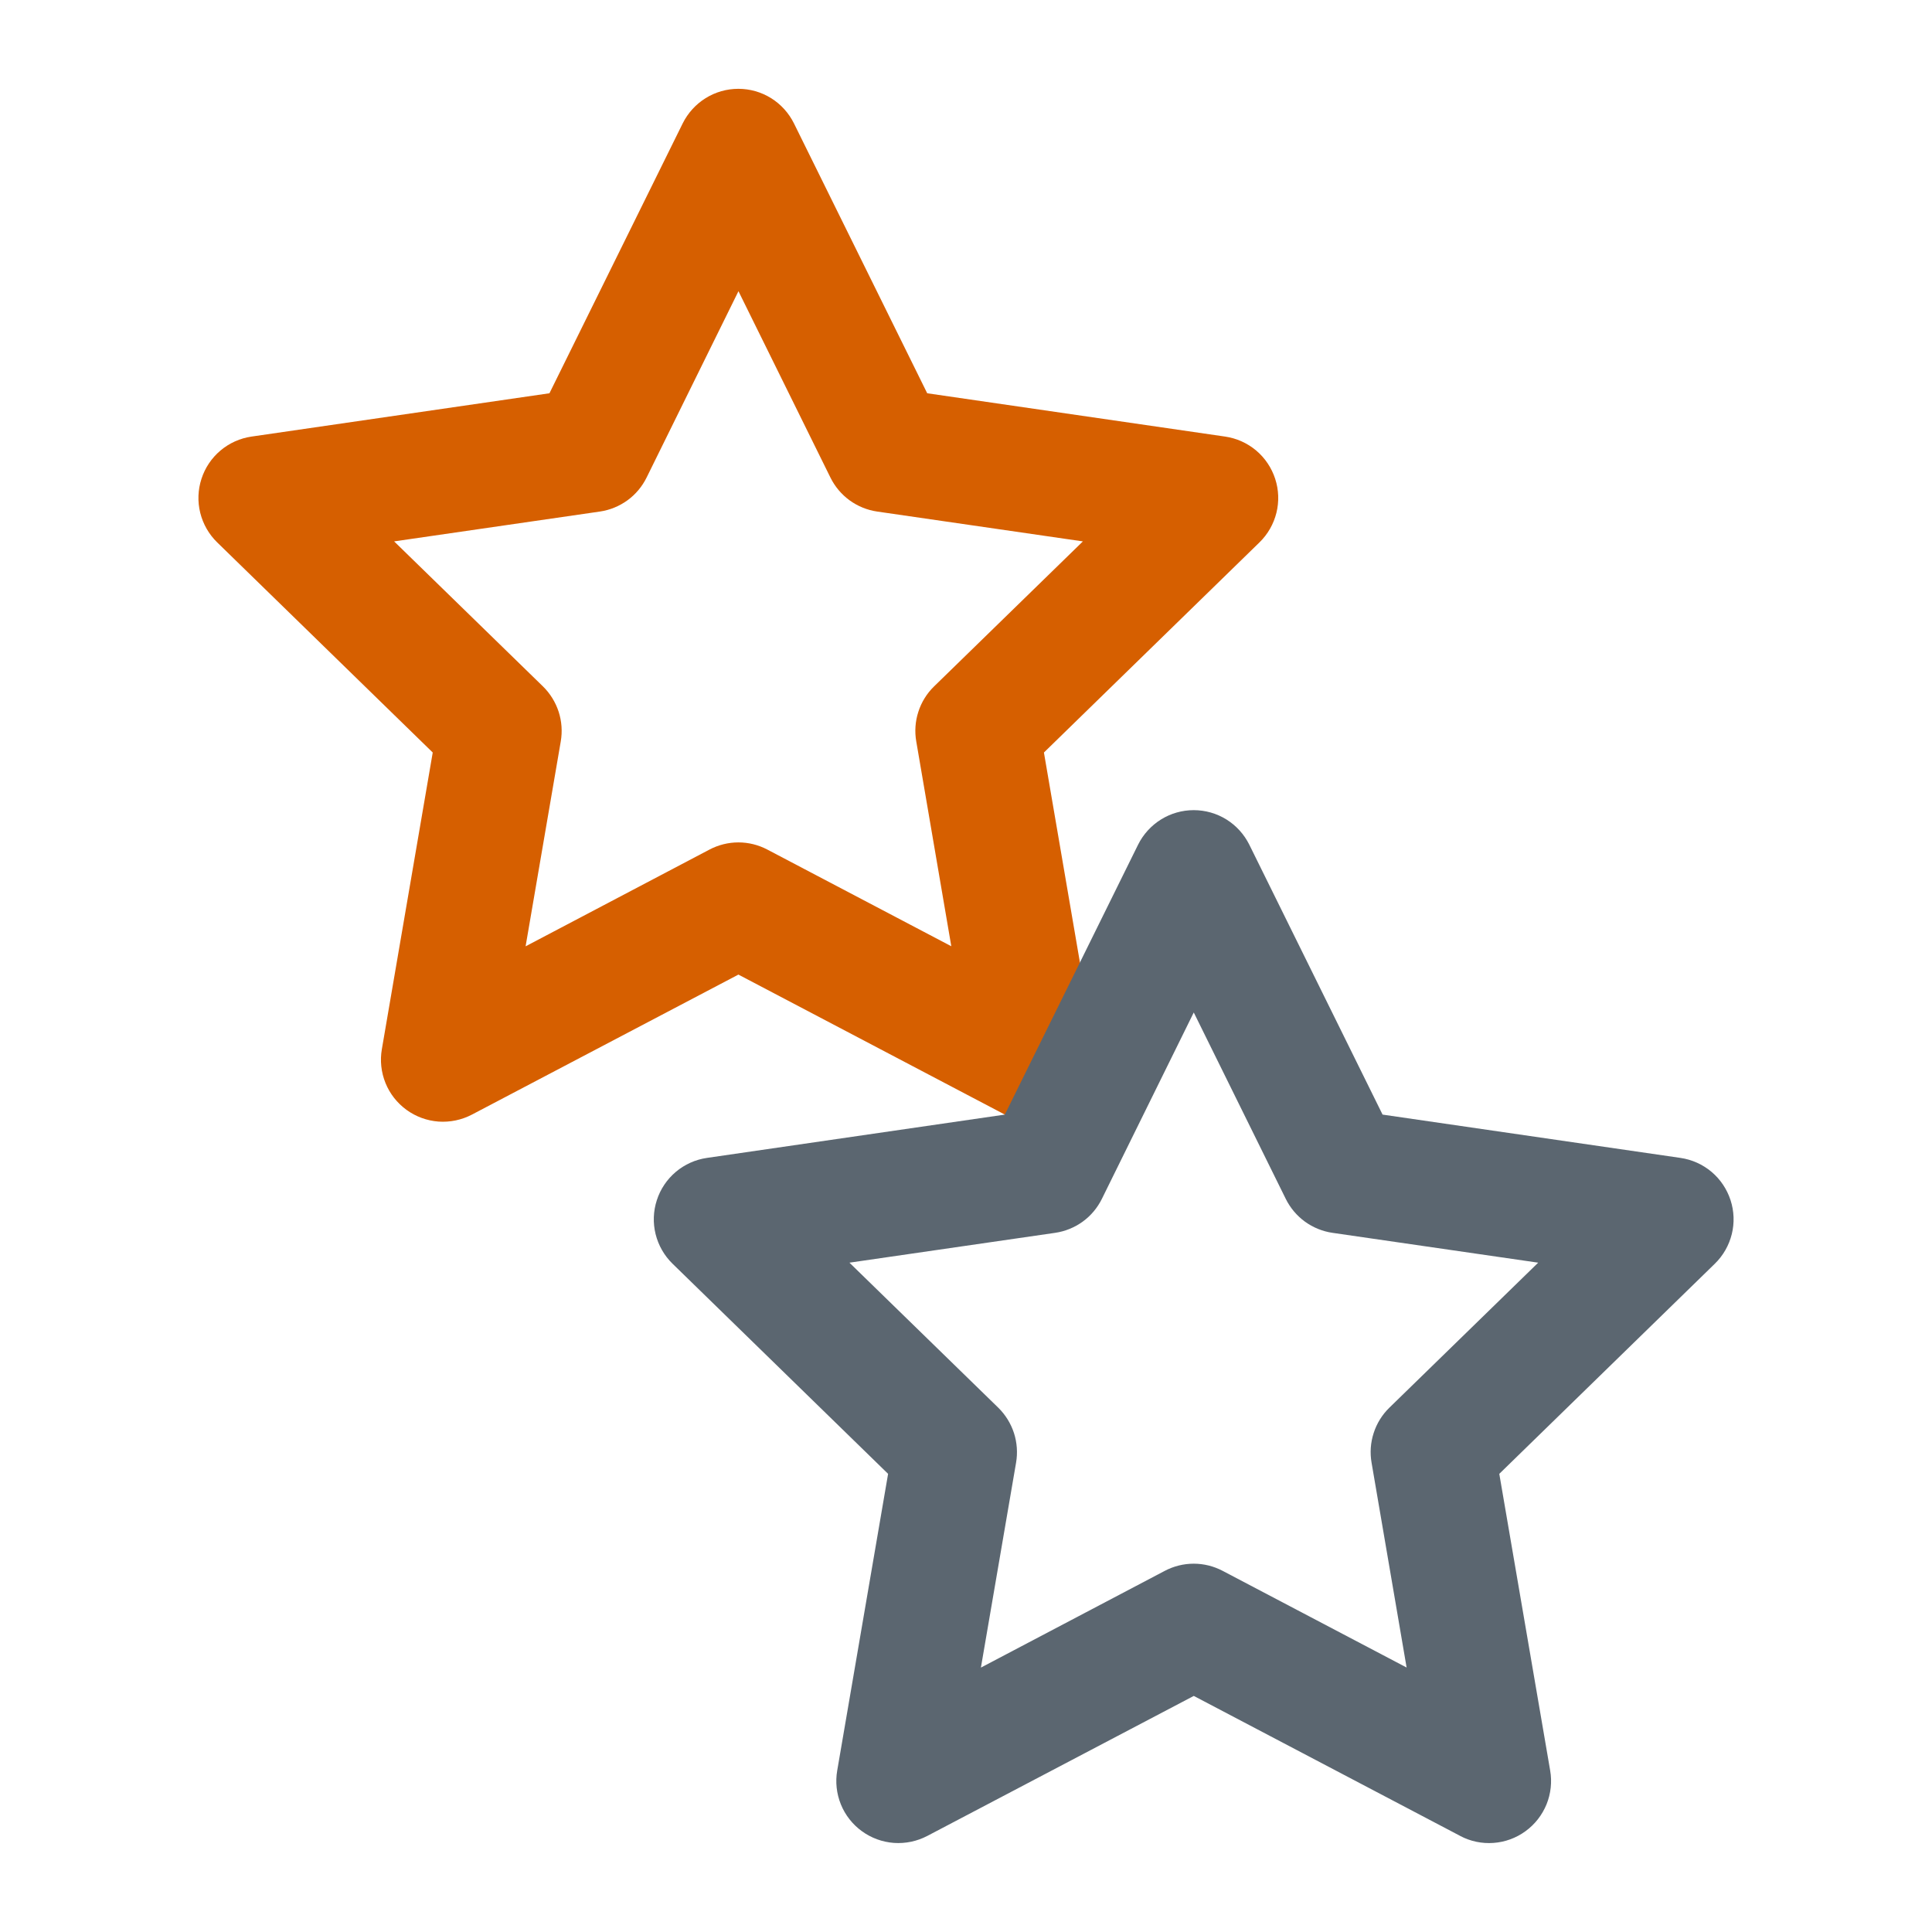
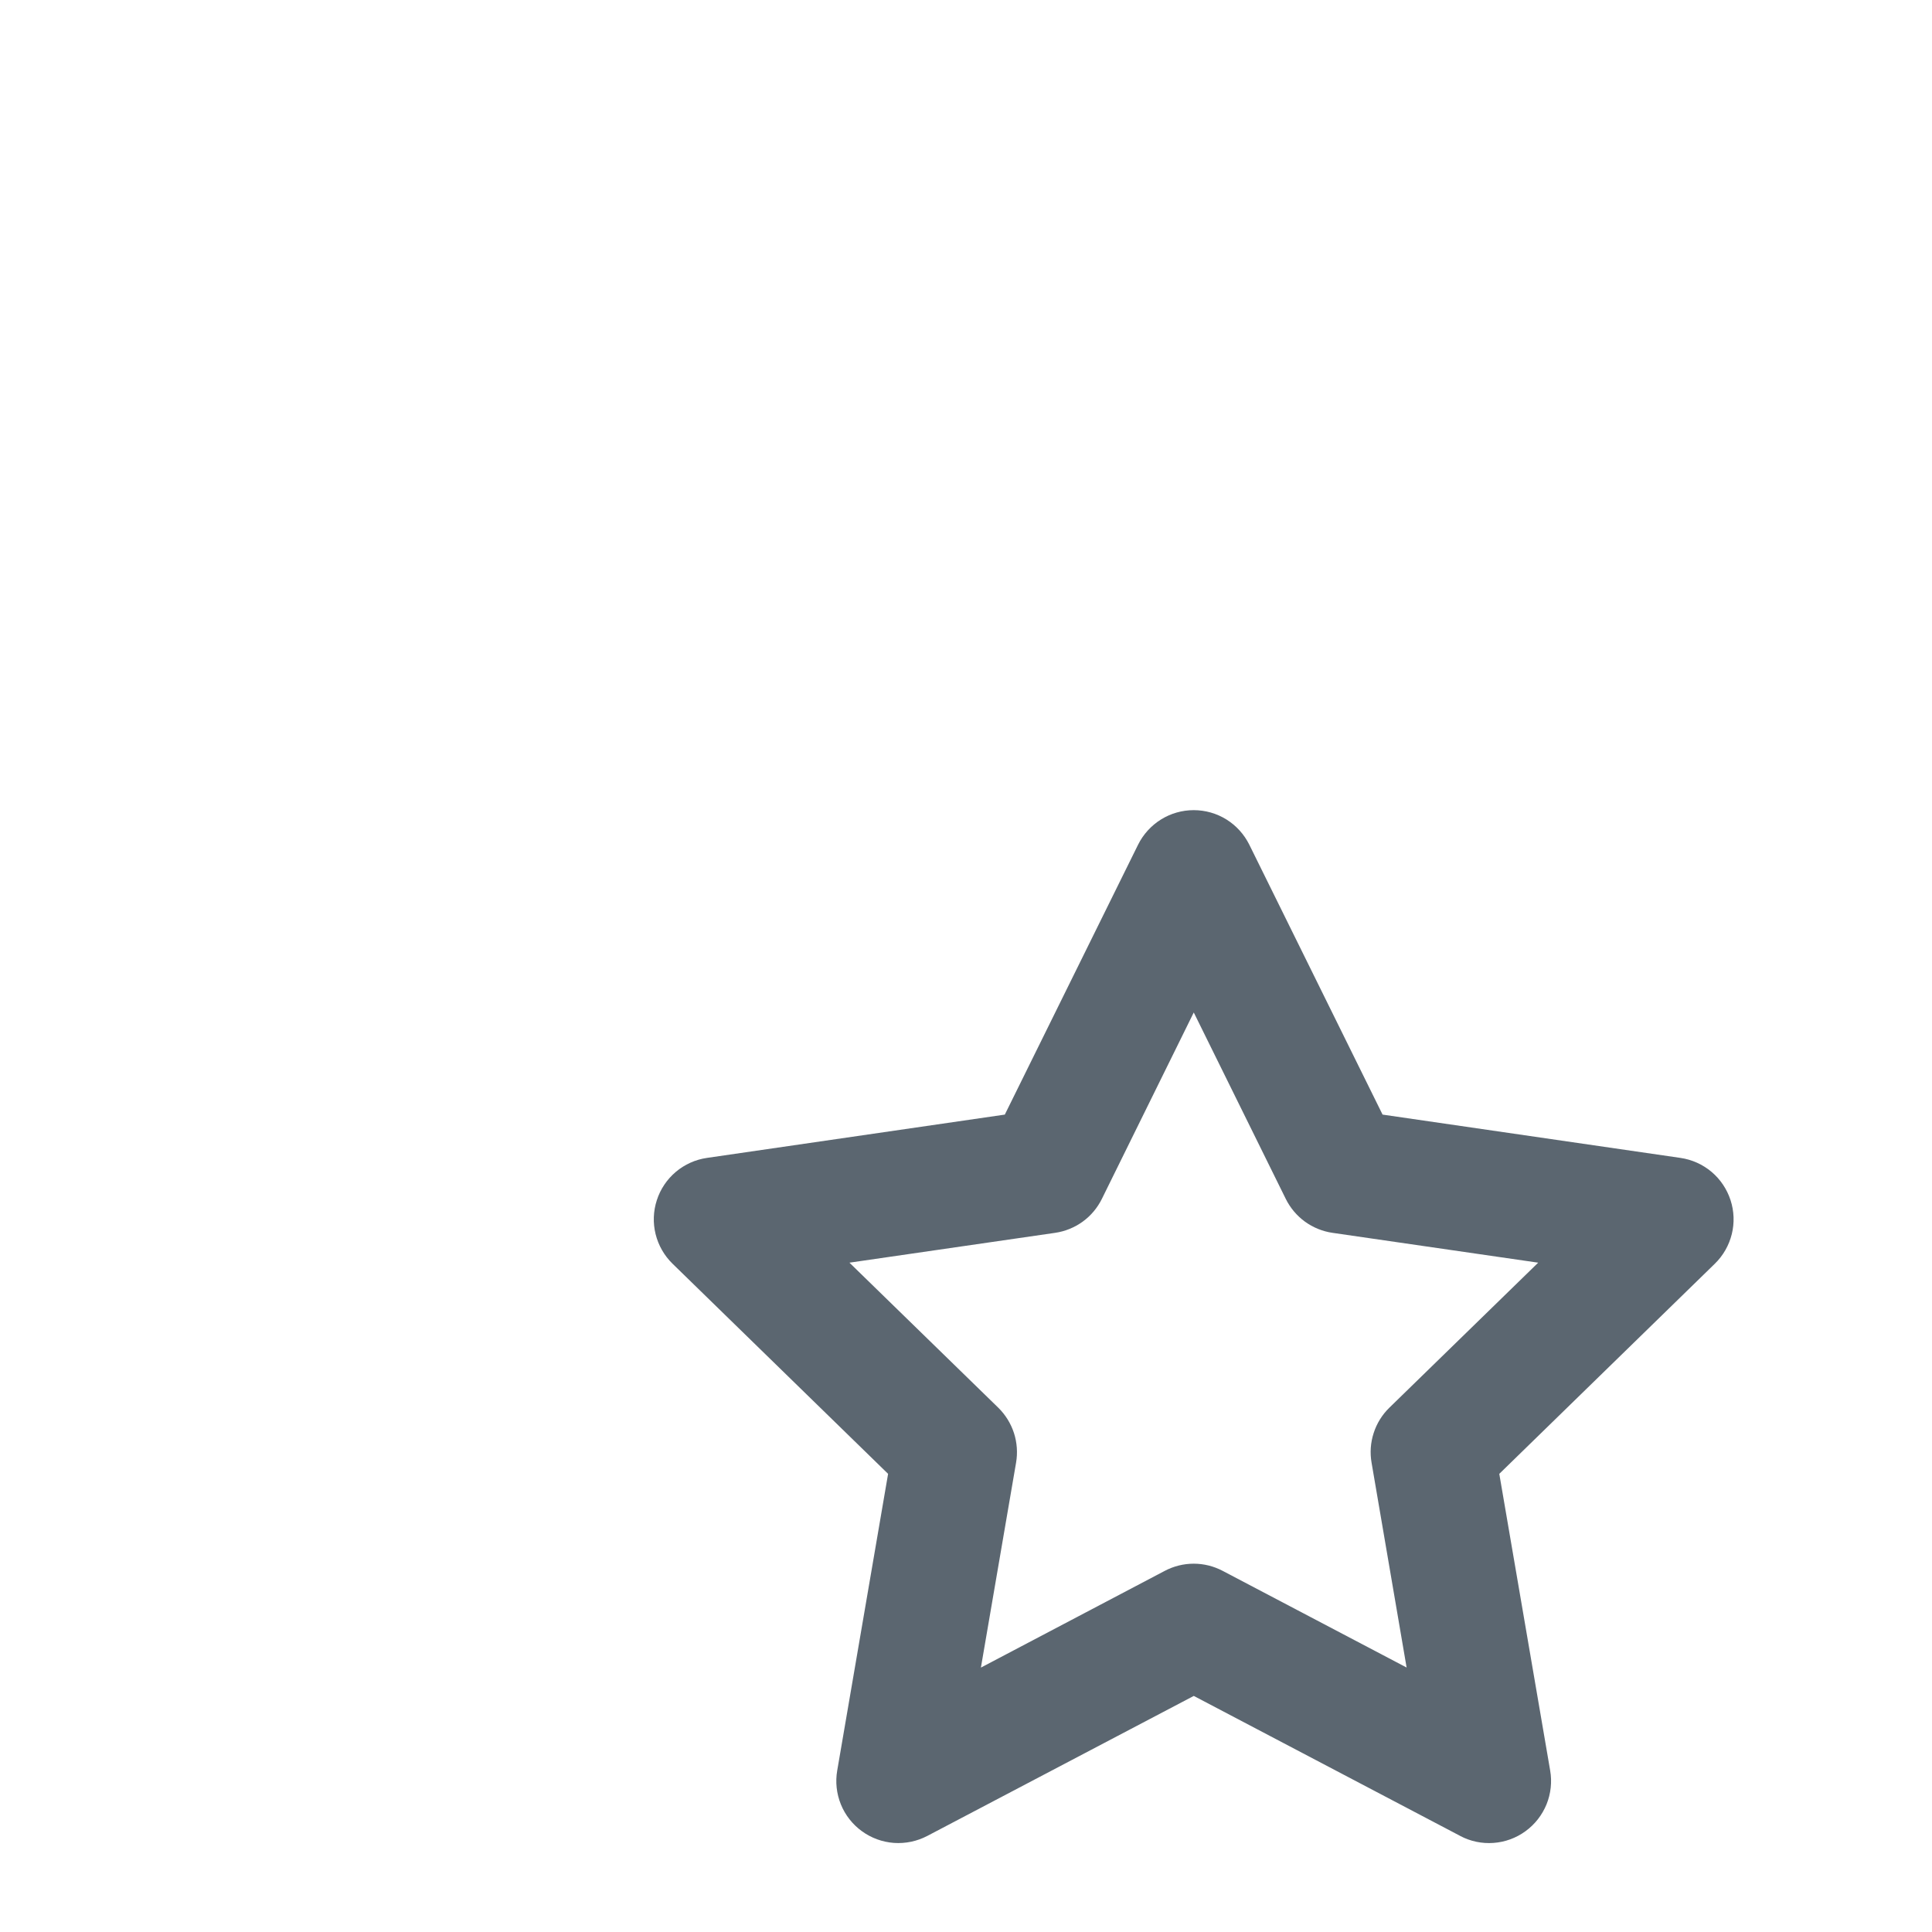
<svg xmlns="http://www.w3.org/2000/svg" id="Layer_1" viewBox="0 0 360 360">
  <defs>
    <style>
      .cls-1 {
        fill: #5b6670;
      }

      .cls-2 {
        fill: #d65f00;
      }
    </style>
  </defs>
-   <path class="cls-2" d="M187.23,207.69c1.91,1.01,4.06,1.46,6.21,1.3,2.15-.15,4.22-.91,5.96-2.18,1.75-1.27,3.1-3,3.92-5,.81-2,1.05-4.19.68-6.31l-9.48-55.28,40.16-39.15c1.55-1.51,2.64-3.42,3.16-5.51.52-2.09.44-4.29-.23-6.34-.67-2.05-1.89-3.88-3.54-5.27-1.65-1.39-3.66-2.29-5.79-2.6l-55.51-8.07-24.83-50.29c-.96-1.93-2.43-3.56-4.26-4.7-1.83-1.14-3.95-1.74-6.1-1.74s-4.27.6-6.1,1.74c-1.83,1.14-3.31,2.77-4.27,4.7l-24.83,50.29-55.51,8.07c-2.14.31-4.14,1.21-5.79,2.6-1.65,1.39-2.88,3.22-3.54,5.27-.67,2.05-.75,4.25-.23,6.34.52,2.09,1.61,4,3.16,5.51l40.16,39.15-9.48,55.28c-.37,2.13-.13,4.31.68,6.31.81,2,2.17,3.73,3.92,5s3.81,2.02,5.96,2.18c2.15.15,4.31-.3,6.22-1.3l49.66-26.09,49.65,26.09ZM97.94,176.32l6.55-38.17c.32-1.85.18-3.74-.39-5.52-.58-1.78-1.58-3.4-2.91-4.71l-27.75-27.04,38.33-5.56c1.86-.27,3.62-.99,5.14-2.09,1.52-1.1,2.74-2.56,3.57-4.24l17.12-34.73,17.14,34.73c.83,1.68,2.06,3.14,3.57,4.24,1.52,1.1,3.28,1.82,5.14,2.09l38.33,5.56-27.75,27.04c-1.34,1.31-2.34,2.93-2.91,4.71-.58,1.78-.71,3.68-.39,5.52l6.53,38.17-34.29-18.02c-1.66-.87-3.5-1.33-5.38-1.33s-3.72.46-5.38,1.33l-34.25,18.02Z" />
  <path class="cls-1" d="M272.08,342.1c1.91,1.01,4.06,1.46,6.21,1.3,2.15-.15,4.22-.91,5.96-2.18,1.75-1.27,3.1-3,3.92-5,.81-2,1.05-4.19.68-6.31l-9.48-55.28,40.16-39.15c1.55-1.51,2.64-3.42,3.16-5.51.52-2.09.44-4.29-.23-6.34-.67-2.05-1.89-3.88-3.54-5.27-1.65-1.39-3.66-2.29-5.79-2.6l-55.51-8.07-24.83-50.29c-.96-1.93-2.43-3.56-4.26-4.7-1.83-1.14-3.95-1.74-6.1-1.74s-4.27.6-6.1,1.74c-1.83,1.14-3.31,2.77-4.27,4.7l-24.83,50.29-55.51,8.07c-2.14.31-4.14,1.21-5.79,2.6-1.65,1.39-2.88,3.22-3.54,5.27-.67,2.05-.75,4.25-.23,6.34.52,2.09,1.61,4,3.16,5.51l40.16,39.15-9.48,55.28c-.37,2.13-.13,4.31.68,6.31.81,2,2.17,3.73,3.92,5s3.81,2.02,5.96,2.18c2.15.15,4.31-.3,6.22-1.3l49.66-26.09,49.65,26.09ZM182.78,310.72l6.55-38.17c.32-1.85.18-3.74-.39-5.52-.58-1.78-1.58-3.4-2.91-4.71l-27.75-27.04,38.33-5.56c1.86-.27,3.62-.99,5.14-2.09,1.52-1.1,2.74-2.56,3.57-4.24l17.12-34.73,17.14,34.73c.83,1.68,2.06,3.14,3.57,4.24,1.52,1.1,3.28,1.82,5.14,2.09l38.33,5.56-27.75,27.04c-1.34,1.31-2.34,2.93-2.91,4.71-.58,1.78-.71,3.68-.39,5.52l6.53,38.17-34.29-18.02c-1.66-.87-3.5-1.33-5.38-1.33s-3.72.46-5.38,1.33l-34.25,18.02Z" />
</svg>